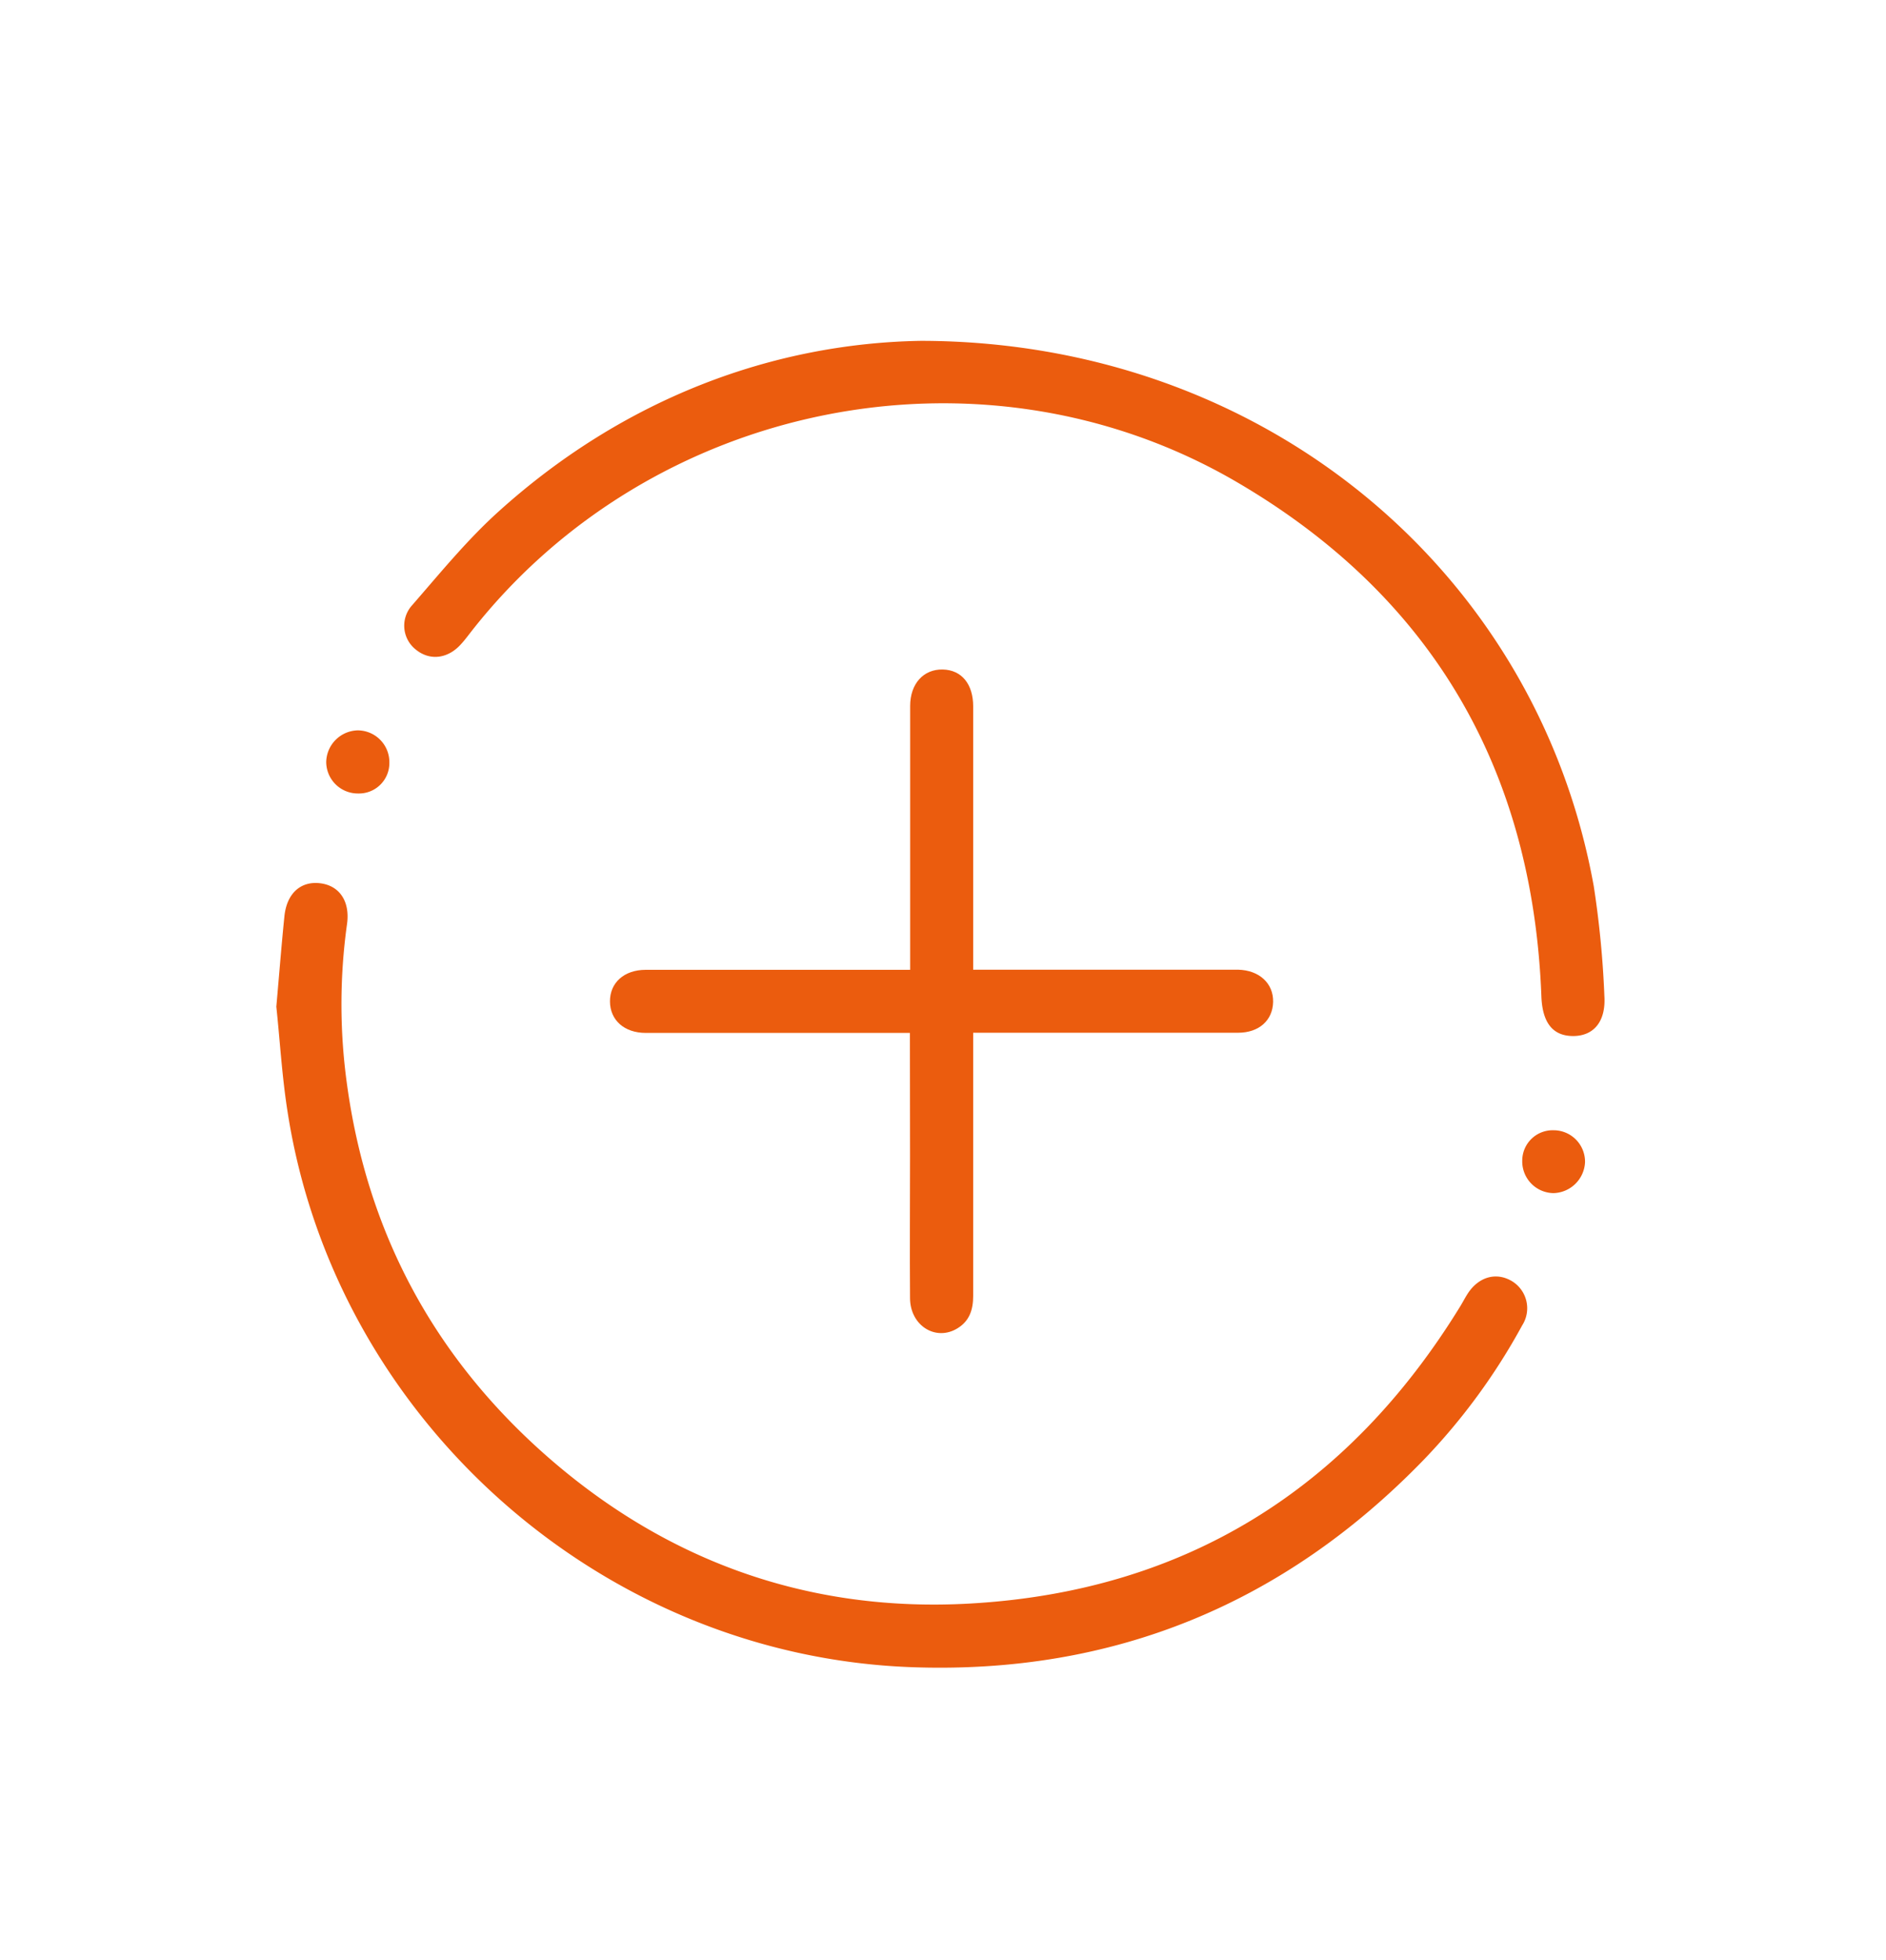
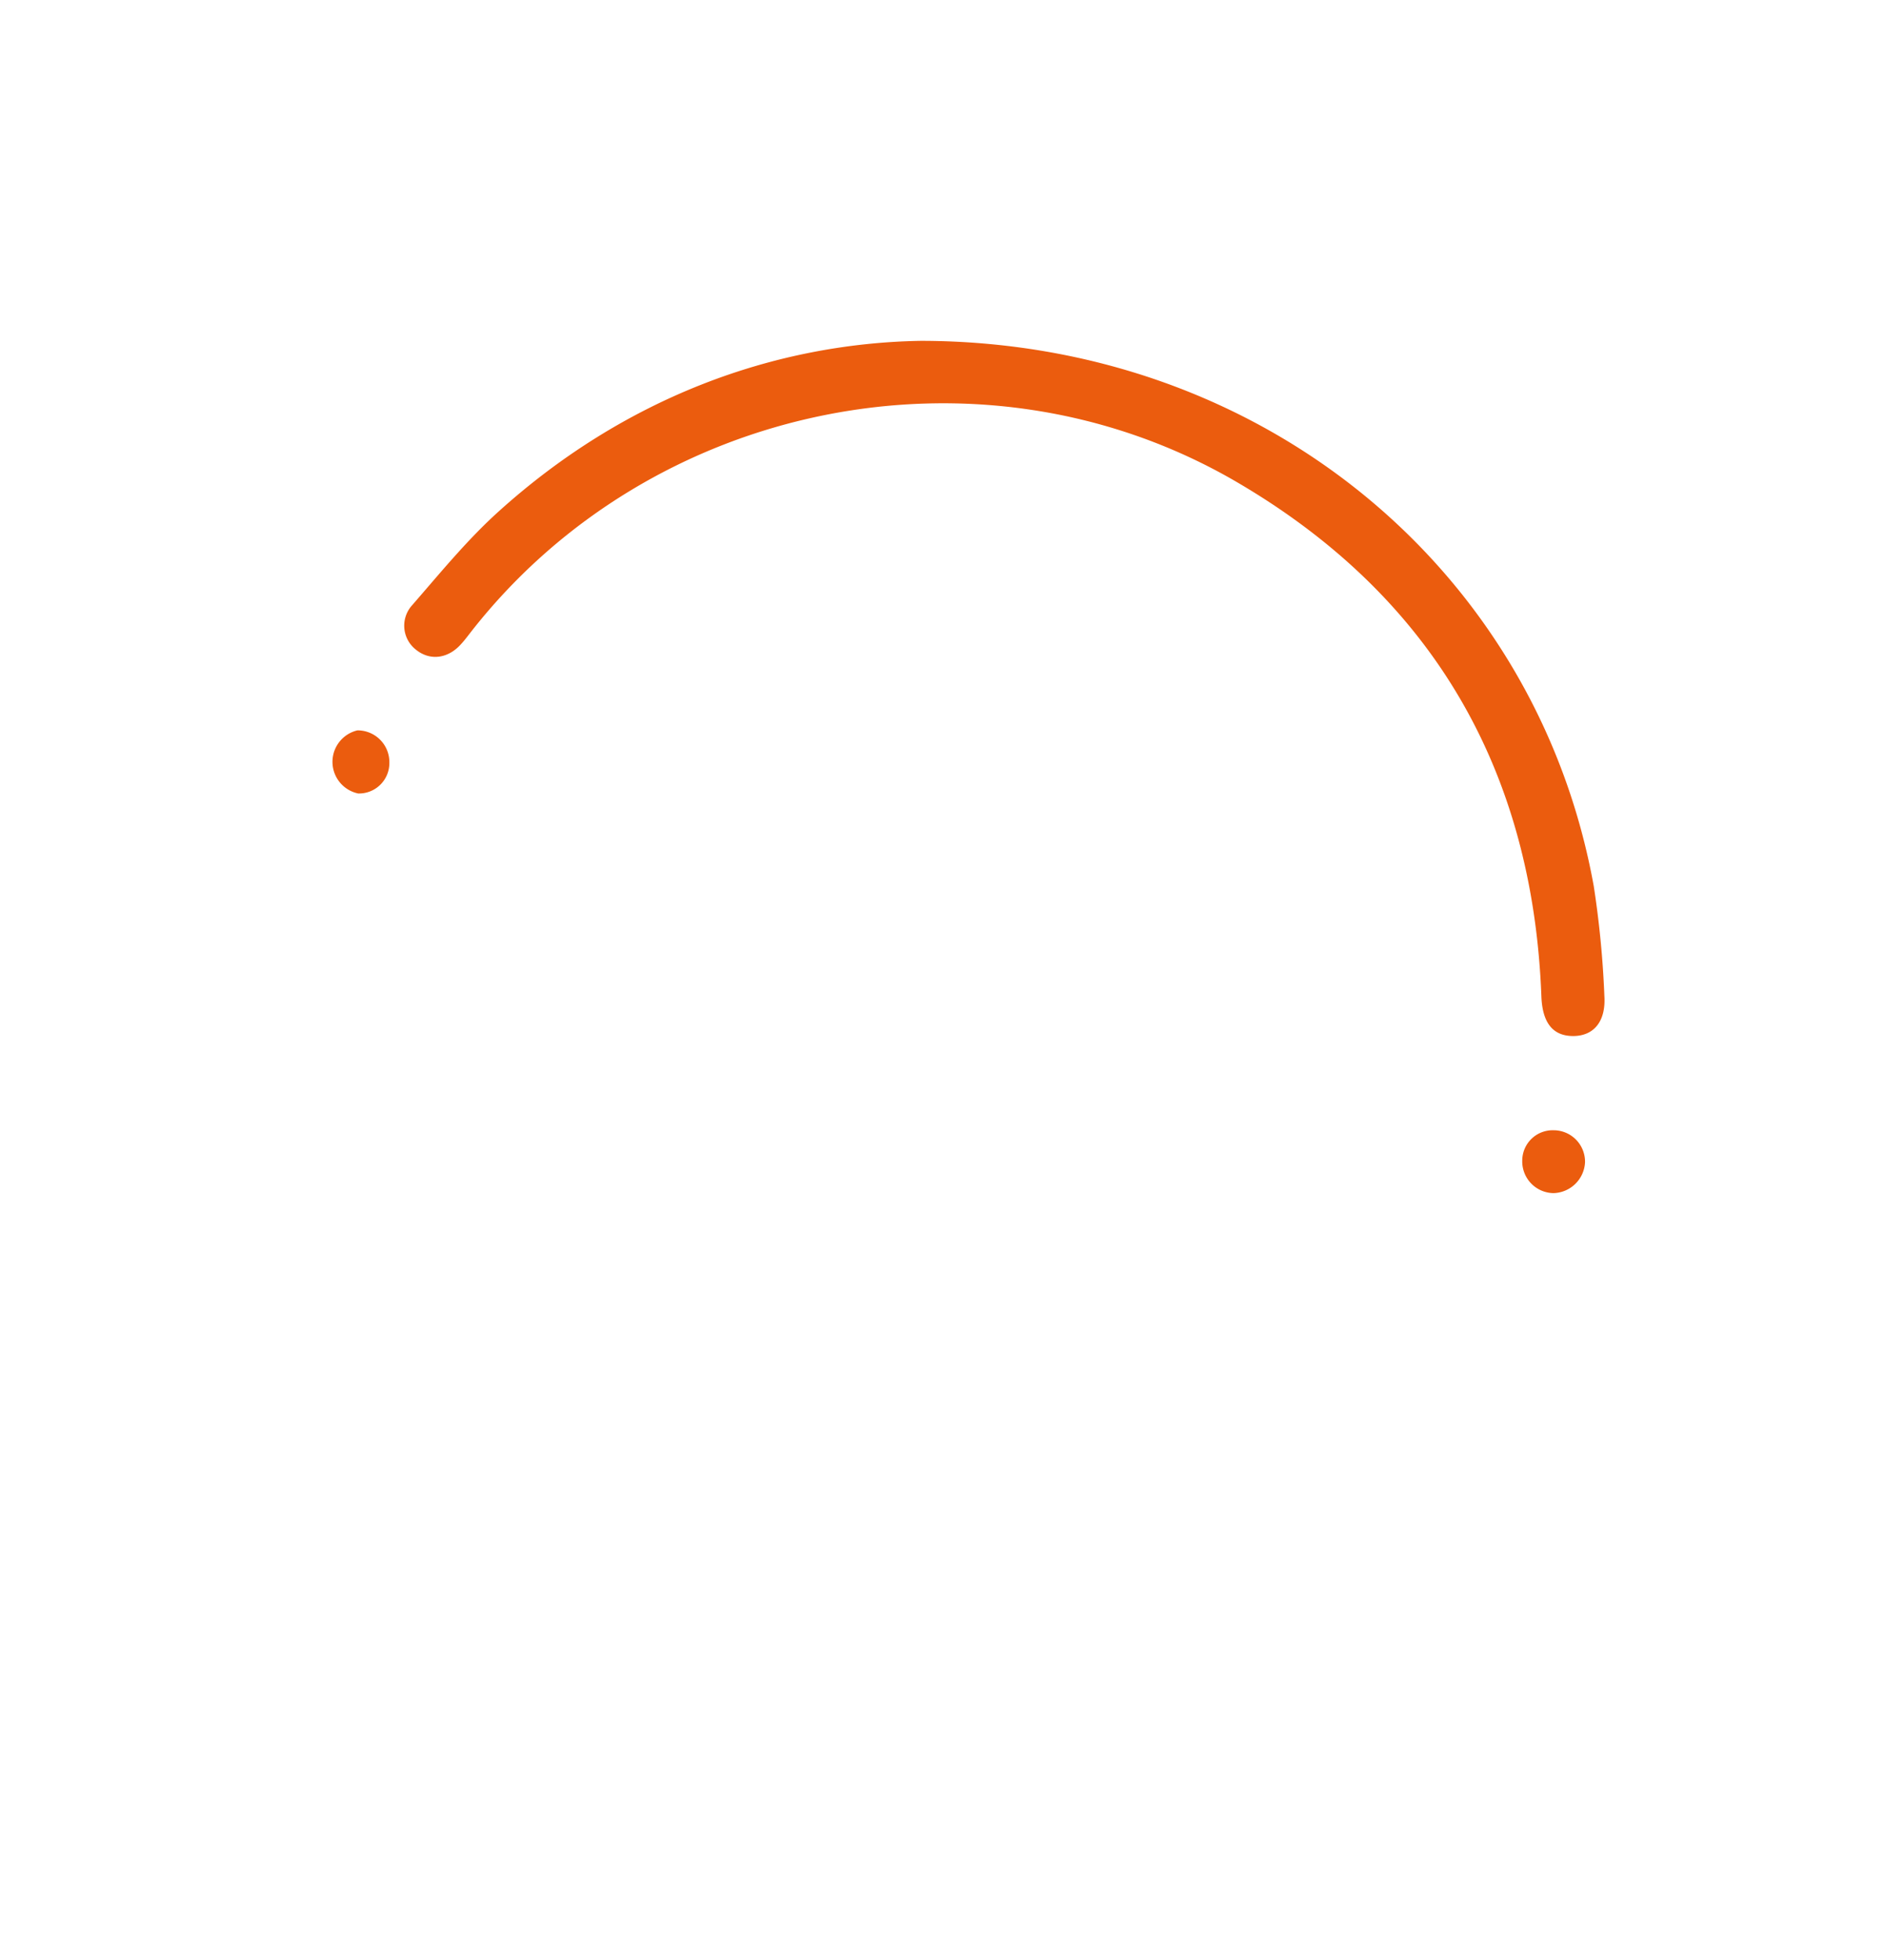
<svg xmlns="http://www.w3.org/2000/svg" id="Шар_1" data-name="Шар 1" viewBox="0 0 310 322">
  <defs>
    <style>.cls-1{fill:#eb5c0e;}</style>
  </defs>
-   <path class="cls-1" d="M45.42,165.4c.48-5.41.85-10.15,1.33-14.87.39-3.76,2.69-5.8,5.88-5.41s4.93,3,4.41,6.7a95.45,95.45,0,0,0,0,26.37c3.28,23.92,13.9,44,31.79,60.12,20,18,43.8,26.68,70.64,25.15,35.26-2,62.07-18.76,80.55-48.83.41-.67.76-1.36,1.17-2,1.79-2.84,4.72-3.69,7.32-2.14a5.21,5.21,0,0,1,1.69,7.27A102.56,102.56,0,0,1,234,239.86c-23,23.73-51.09,35.24-84.08,34.06-51.1-1.83-94.75-40.73-102.63-91.11C46.34,176.84,46,170.79,45.42,165.4Z" />
  <path class="cls-1" d="M151.38,56c56.16.08,101.24,37.7,110.59,89.63a159.63,159.63,0,0,1,1.74,18c.27,4.24-1.78,6.6-5.16,6.59s-5-2.26-5.19-6.39c-1.39-37.57-18.18-66.25-50.71-85C161.07,55,107,66,77.43,103.8c-.53.68-1.05,1.38-1.62,2-2.14,2.42-5.08,2.8-7.37,1a5,5,0,0,1-.69-7.37C72.35,94.15,76.81,88.67,82,84,102.63,65.4,127.11,56.41,151.38,56Z" />
-   <path class="cls-1" d="M149.56,169.71H126.91c-6.92,0-13.84,0-20.76,0-3.55,0-5.88-2.11-5.89-5.18s2.32-5.18,5.87-5.19q20,0,40,0h3.47v-2.85q0-20.25,0-40.49c0-3.68,2.21-6.07,5.36-6s5,2.45,5,6.06q0,17.13,0,34.26v9h41.72c.61,0,1.21,0,1.82,0,3.48.08,5.83,2.25,5.76,5.3s-2.34,5.05-5.73,5.06c-11.6,0-23.19,0-34.78,0h-8.79v3q0,20.12,0,40.23c0,2.24-.59,4.11-2.56,5.32-3.56,2.21-7.78-.4-7.82-4.91-.06-7.79,0-15.57,0-23.36Z" />
-   <path class="cls-1" d="M58.88,130.37a5.2,5.2,0,0,1-5.26-5.2A5.31,5.31,0,0,1,58.75,120,5.22,5.22,0,0,1,64,125.3,5,5,0,0,1,58.88,130.37Z" />
+   <path class="cls-1" d="M58.88,130.37A5.31,5.31,0,0,1,58.75,120,5.22,5.22,0,0,1,64,125.3,5,5,0,0,1,58.88,130.37Z" />
  <path class="cls-1" d="M250.21,190.7a5,5,0,0,1,5.13-5,5.17,5.17,0,0,1,5.19,5.26,5.33,5.33,0,0,1-5.19,5.07A5.21,5.21,0,0,1,250.21,190.7Z" />
</svg>